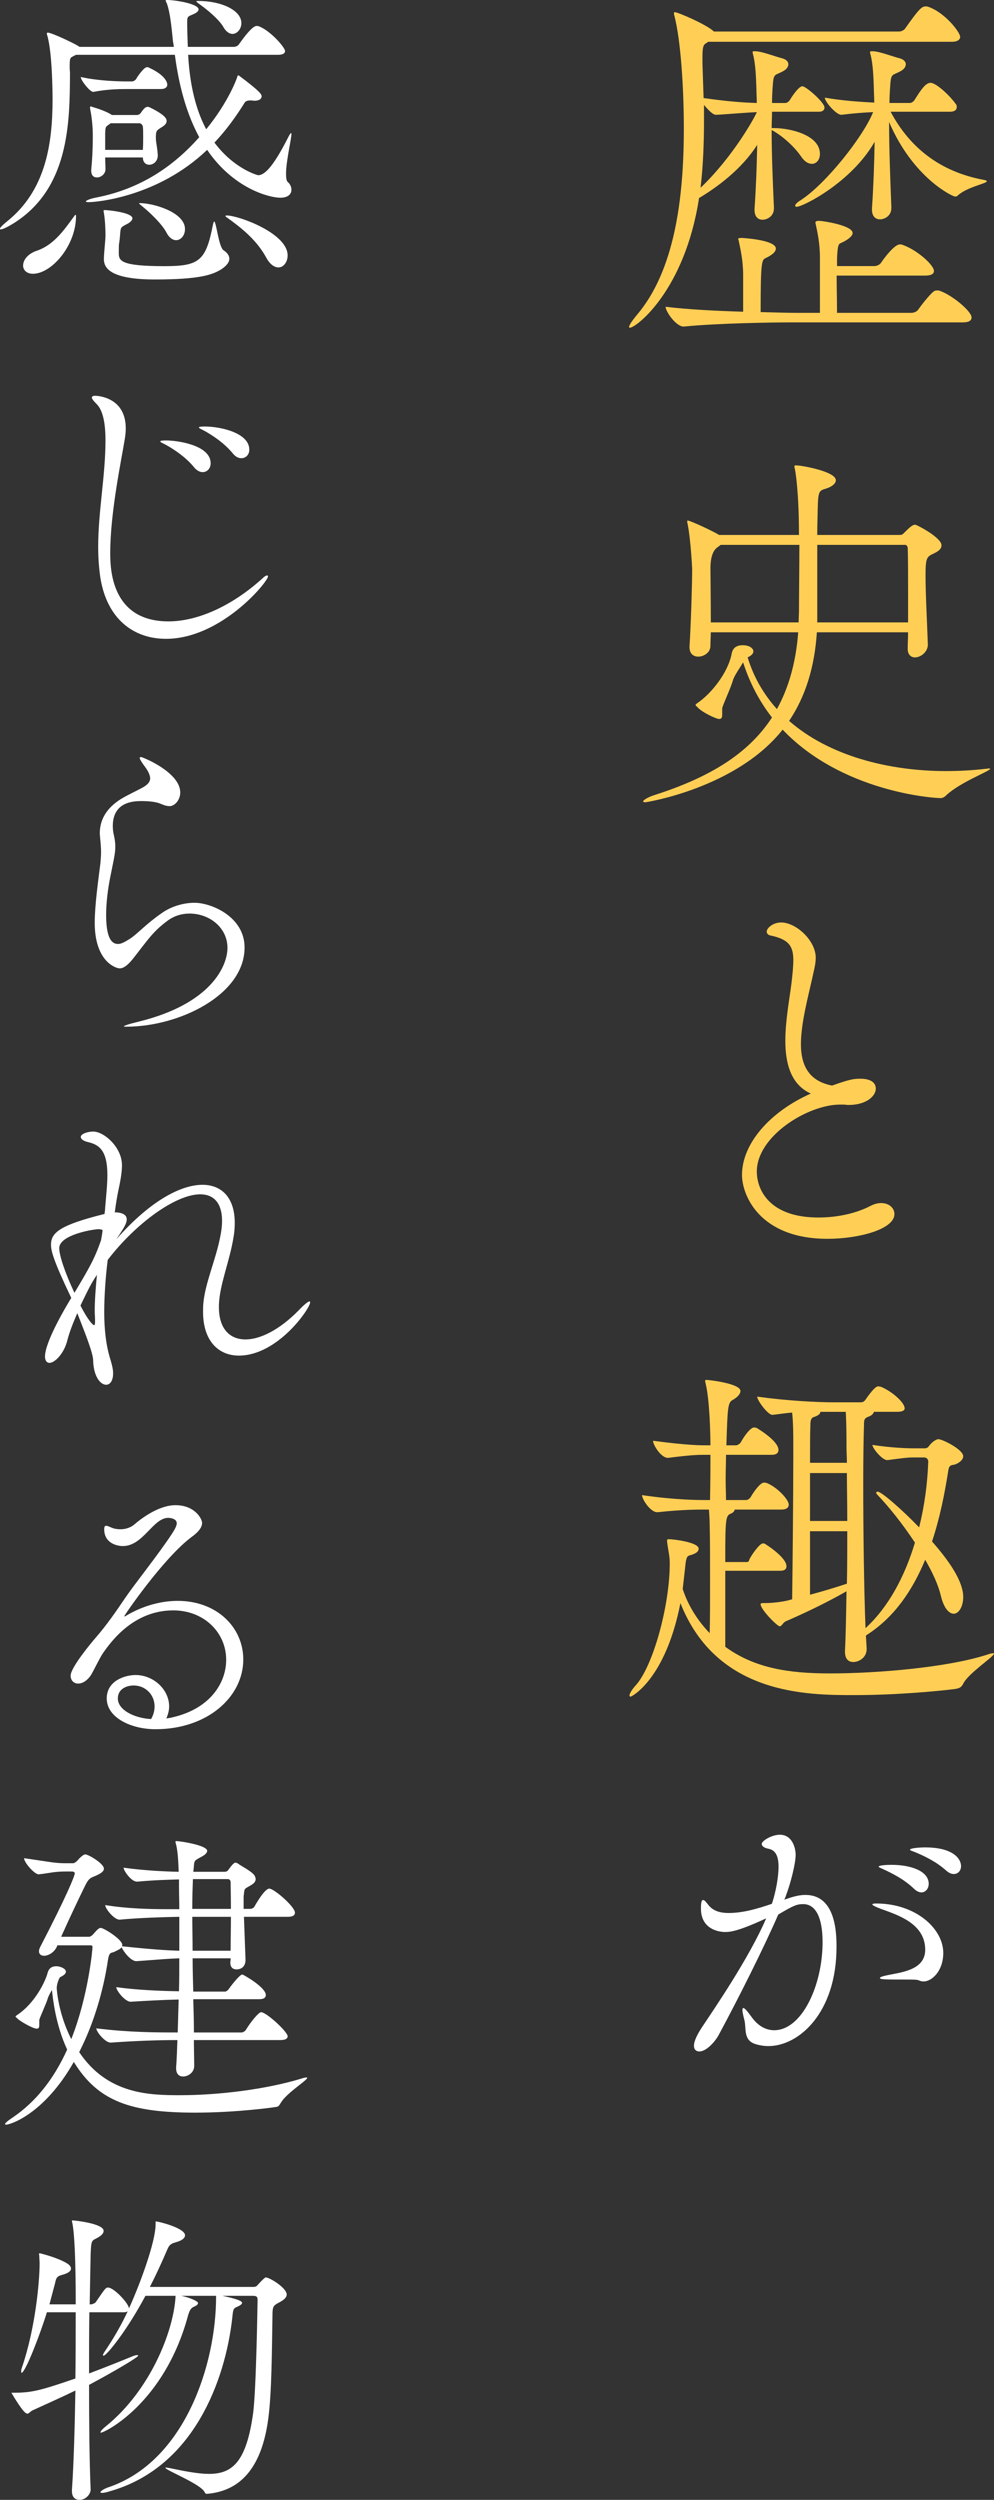
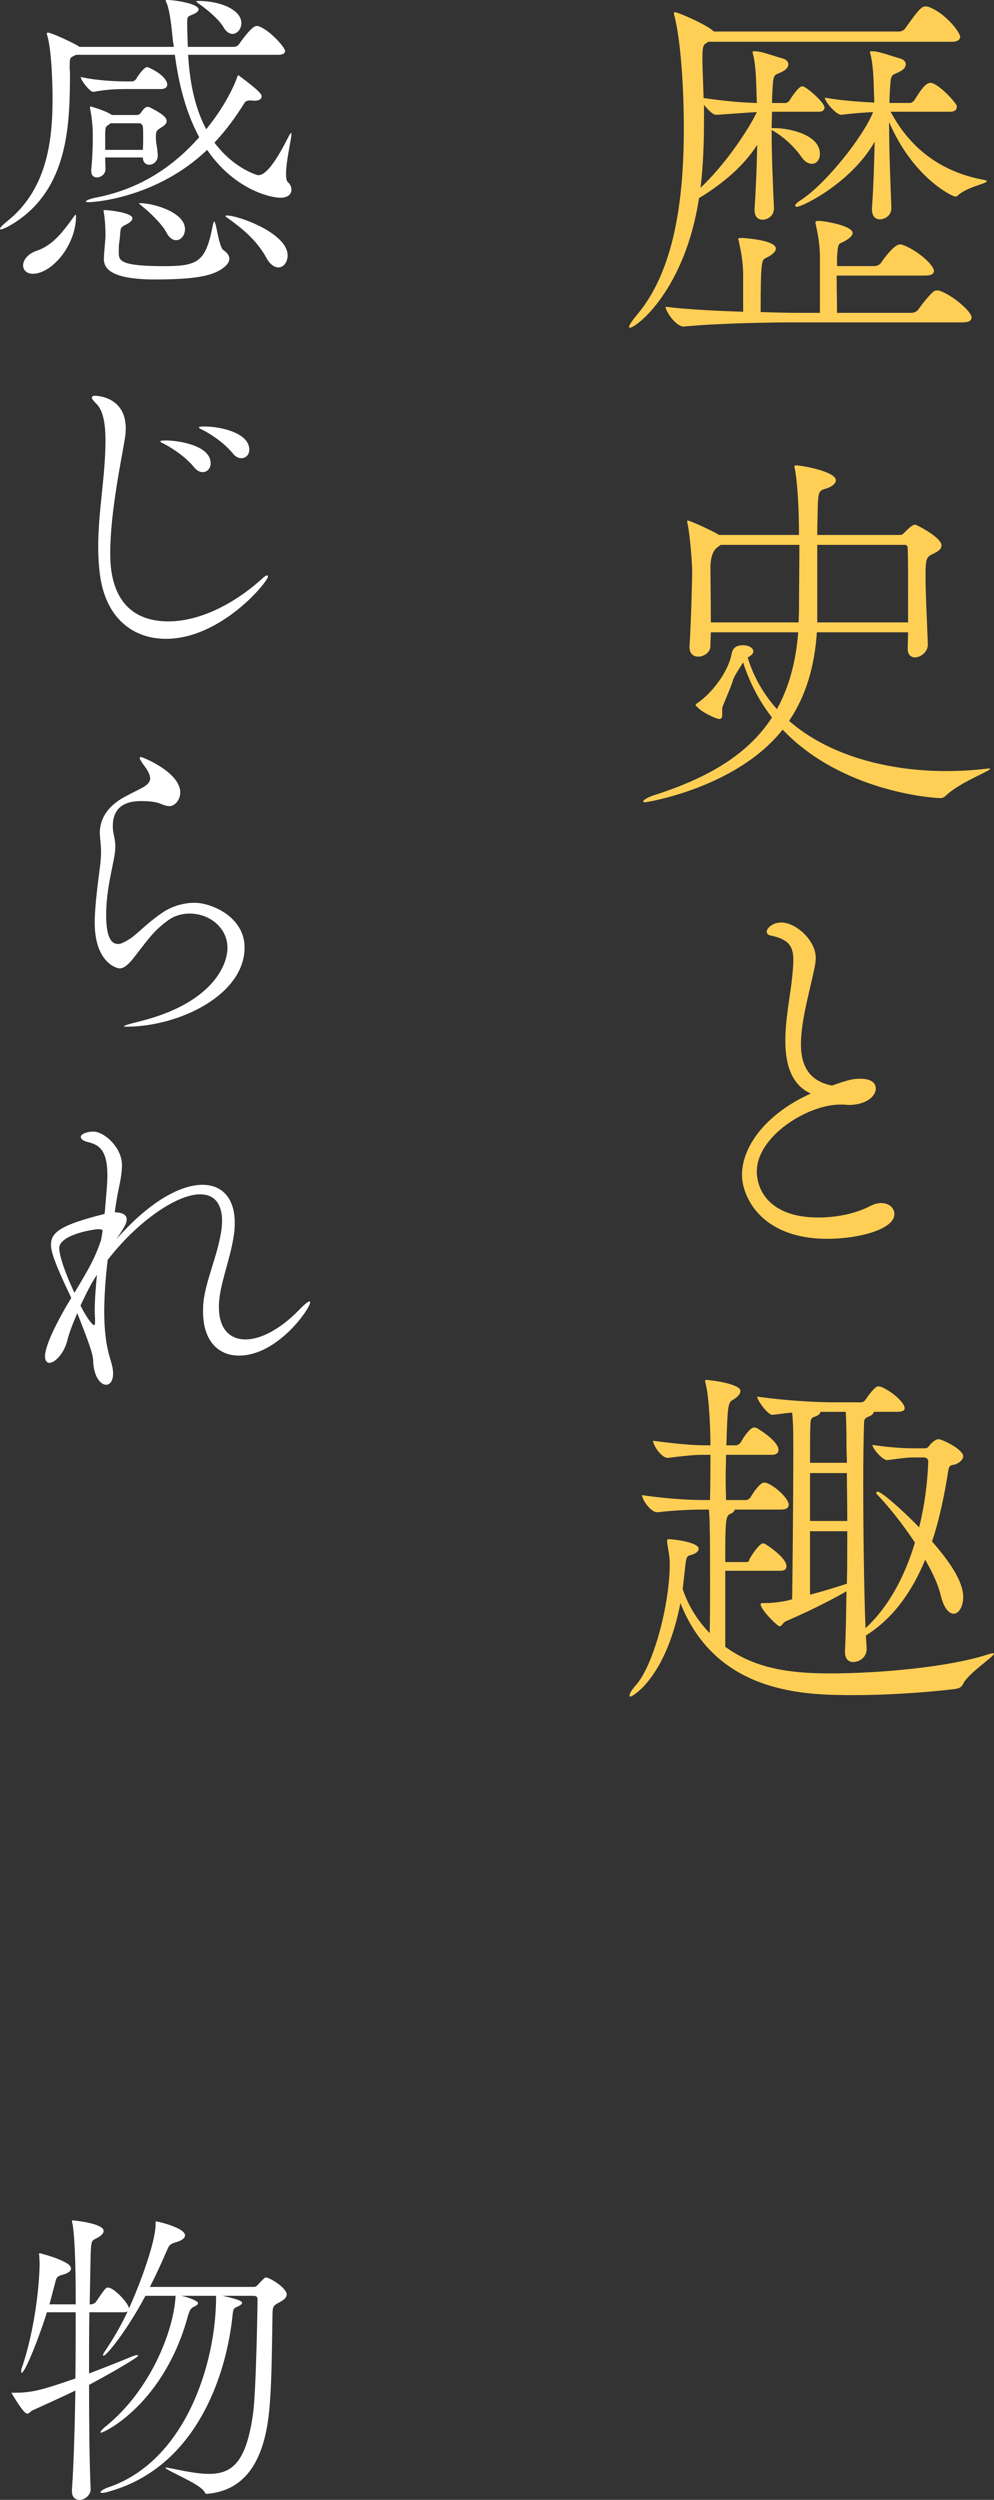
<svg xmlns="http://www.w3.org/2000/svg" id="b" data-name="レイヤー 2" viewBox="0 0 94.131 236.67">
  <rect x="0" y="0" width="94.131" height="236.67" fill="#333333" stroke="none" />
  <defs>
    <style>
      .d {
        fill: #fff;
      }

      .d, .e {
        stroke-width: 0px;
      }

      .e {
        fill: #ffcf55;
      }
    </style>
  </defs>
  <g id="c" data-name="text">
    <g>
      <path class="e" d="m90.928,3.487c0,.216-.18.468-.792.468h-23.073l-.144.108c-.252.144-.397.216-.397,1.296v.684l.108,3.24c2.268.324,3.779.432,5.039.468,0-.468-.036-.9-.036-1.296-.036-1.044-.071-2.376-.323-3.312-.036-.108-.036-.18-.036-.216,0-.072.036-.072.107-.072h.216c.612.036,1.728.468,2.412.648.468.108.647.36.647.576,0,.252-.18.504-.539.684-.721.396-.864.144-.936,1.332-.036.504-.072,1.08-.072,1.656h1.296c.072,0,.288-.108.397-.288.036-.072.792-1.296,1.188-1.296.324,0,2.088,1.512,2.088,2.016,0,.18-.108.396-.54.396h-4.428c0,.504-.035,1.008-.035,1.548h.252c1.403,0,4.319.612,4.319,2.448,0,.54-.324.936-.756.936-.324,0-.685-.18-1.044-.72-.648-.936-1.764-1.944-2.772-2.483,0,2.304.107,4.895.216,7.343v.072c0,.792-.685,1.08-1.08,1.08s-.756-.252-.756-.936v-.108c.144-2.016.216-4.104.252-6.047-1.512,2.376-3.888,4.067-5.508,5.039-1.331,8.711-5.939,12.275-6.551,12.275-.036,0-.072,0-.072-.072,0-.144.216-.504.721-1.116,3.563-4.176,4.463-10.943,4.463-17.674,0-3.816-.288-8.351-.899-10.691-.036-.108-.036-.18-.036-.216,0-.072.036-.108.071-.108.288,0,3.061,1.188,3.708,1.836h17.53c.252,0,.504-.144.611-.324,1.296-1.836,1.548-2.052,1.908-2.052.107,0,.18,0,.252.036,1.583.54,3.023,2.412,3.023,2.844Zm1.08,26.565c0,.252-.181.468-.828.468h-15.982c-2.052,0-7.163.072-10.438.396h-.036c-.684,0-1.691-1.404-1.691-1.872,2.052.252,4.859.396,7.343.468v-3.456c0-1.476-.288-2.592-.432-3.312,0-.036-.036-.072-.036-.108,0-.072,0-.108.396-.108,1.044.072,3.168.324,3.168,1.008,0,.36-.504.684-.972.9-.36.18-.468.288-.468,5.111,1.403.036,2.592.072,3.312.072h2.304v-5.183c0-1.476-.252-2.484-.397-3.204,0-.072-.036-.108-.036-.144,0-.144.144-.18.36-.18.612.036,3.168.468,3.168,1.152,0,.324-.54.684-1.008.9-.288.144-.397.036-.469,1.44v.792h3.528c.252,0,.54-.144.647-.324.288-.432,1.26-1.728,1.764-1.728.108,0,.181,0,.252.036,1.368.468,2.988,1.908,2.988,2.483,0,.216-.181.432-.828.432h-8.387c0,1.08.035,2.34.035,3.528h7.056c.252,0,.54-.144.647-.324.433-.612,1.08-1.404,1.44-1.692.071-.072.216-.108.359-.108.072,0,.144,0,.216.036,1.188.396,3.024,1.944,3.024,2.519Zm-24.226-19.186c-.288,0-.756-.504-1.115-.936v1.476c0,2.052-.072,4.211-.324,6.371,3.096-2.952,5.147-6.695,5.327-7.163-1.476.072-3.42.252-3.888.252Zm25.665,6.299c0,.216-1.908.54-2.772,1.368-.072.072-.18.072-.252.072-.18,0-3.924-1.692-6.228-7.055,0,2.484.108,5.327.216,8.063v.072c0,.792-.684,1.08-1.079,1.08-.397,0-.757-.252-.757-.936v-.108c.144-2.088.217-4.284.252-6.299-2.195,3.852-6.803,6.155-7.379,6.155-.107,0-.144-.036-.144-.108,0-.108.144-.288.504-.504,2.411-1.548,5.976-6.083,6.875-8.351-.864.036-1.8.108-2.987.252h-.036c-.468,0-1.548-1.224-1.548-1.62,1.655.288,3.312.396,4.68.468,0-.468-.036-.9-.036-1.26-.036-1.044-.072-2.376-.324-3.312-.036-.108-.036-.18-.036-.216,0-.072.036-.072.108-.072h.216c.612.036,1.728.468,2.412.648.468.108.647.36.647.576,0,.252-.18.504-.54.684-.72.396-.864.144-.935,1.332-.036.504-.072,1.08-.072,1.656h1.943c.108,0,.324-.108.433-.288.611-.972,1.044-1.62,1.512-1.62.576,0,1.98,1.368,2.447,2.088.036.036.036.108.036.216,0,.18-.107.432-.647.432h-5.615c1.835,3.456,4.751,5.688,8.782,6.443.216.036.324.072.324.144Z" />
      <path class="e" d="m87.868,61.014c0,.72-.685,1.224-1.224,1.224-.36,0-.685-.252-.685-.792v-.036c0-.504.036-1.008.036-1.548h-8.639c-.216,3.312-1.08,6.083-2.628,8.387,3.779,3.312,9.431,4.752,14.866,4.752,1.26,0,2.519-.072,3.743-.216.144,0,.217-.036.288-.036.108,0,.144.036.144.036,0,.216-2.844,1.26-4.176,2.52-.144.144-.288.252-.54.252-.756,0-9.358-.612-14.938-6.479-4.392,5.543-12.923,6.875-12.995,6.875-.144,0-.216-.036-.216-.072,0-.144.504-.432,1.08-.612,5.291-1.692,8.927-3.959,11.122-7.343-1.151-1.476-2.087-3.204-2.735-5.22-.288.504-.863,1.296-.972,1.728-.216.756-.972,2.34-1.008,2.627v.612c0,.216-.036.396-.288.396-.288,0-1.656-.648-2.052-1.116-.108-.108-.18-.144-.18-.216,0-.036.071-.108.18-.18,1.332-.9,2.916-2.916,3.239-4.679.108-.576.504-.792,1.044-.792.685,0,1.008.324,1.008.576,0,.18-.107.36-.54.576.576,1.908,1.548,3.527,2.772,4.895,1.115-2.016,1.8-4.428,2.016-7.271h-8.279c0,.468-.036.864-.036,1.296,0,.612-.611,1.008-1.151,1.008-.433,0-.828-.252-.828-.9v-.072c.144-2.232.252-6.083.252-7.307,0-.144-.144-2.88-.432-4.283-.036-.108-.036-.216-.036-.252q0-.072.036-.072c.252,0,2.483,1.044,2.987,1.368h7.559c0-3.996-.323-5.975-.396-6.299-.036-.072-.036-.144-.036-.18,0-.108.036-.108.18-.108.505,0,3.744.576,3.744,1.404,0,.324-.397.648-1.044.828-.612.18-.648.324-.684,2.412,0,.324-.036,1.044-.036,1.944h7.739c.252,0,.323-.036.432-.144.647-.648.863-.828,1.115-.828.144,0,2.484,1.224,2.484,1.944,0,.432-.468.648-.756.792-.648.288-.756.432-.756,2.052,0,1.836.144,4.356.216,6.515v.036Zm-19.618-9.431l-.287.216q-.648.432-.685,1.872c0,.864.036,3.095.036,5.255h8.315c0-.396.035-.792.035-1.188,0-1.548.036-3.923.036-6.155h-7.451Zm17.746,4.896c0-1.944,0-3.708-.036-4.607,0-.108-.107-.288-.216-.288h-8.351v7.343h8.602v-2.448Z" />
      <path class="e" d="m79.553,104.575c-3.06,0-7.883,2.987-7.883,6.335,0,1.764,1.224,4.356,5.831,4.356,1.62,0,3.456-.324,4.968-1.116.359-.18.684-.252.972-.252.756,0,1.26.468,1.26,1.044,0,1.44-3.384,2.34-6.335,2.34-6.407,0-8.099-4.104-8.099-6.047,0-2.952,2.627-5.975,6.515-7.703-1.907-.864-2.411-2.88-2.411-5.003,0-1.908.396-3.959.575-5.399.108-.9.181-1.656.181-2.232,0-1.368-.469-1.98-2.196-2.34-.18-.036-.324-.18-.324-.36,0-.324.576-.864,1.368-.864,1.404,0,3.275,1.692,3.275,3.347,0,.648-.216,1.332-.359,2.052-.36,1.62-1.044,4.139-1.044,6.119,0,2.196.899,3.527,2.951,3.923,1.62-.576,2.016-.648,2.664-.648,1.224,0,1.476.54,1.476.936,0,.684-.864,1.548-2.592,1.548-.144,0-.324-.036-.468-.036h-.324Z" />
      <path class="e" d="m94.023,156.521c.071,0,.107,0,.107.036,0,.288-2.411,1.836-2.915,2.844-.181.36-.36.432-.792.504-1.404.18-5.472.576-9.503.576-4.464,0-13.03,0-16.486-8.711-1.403,7.199-4.607,8.855-4.715,8.855-.072,0-.108-.036-.108-.108,0-.18.252-.576.54-.9,1.691-1.8,3.275-7.631,3.275-11.591,0-.756-.144-1.188-.252-2.052v-.144c0-.072.036-.108.181-.108.432,0,2.808.288,2.808.9,0,.18-.144.36-.397.468-.647.324-.756-.108-.899,1.44l-.216,1.908c.468,1.44,1.331,2.916,2.556,4.176.035-1.332.035-3.024.035-4.644,0-2.268,0-4.427-.035-5.471,0-.612-.036-1.116-.072-1.584h-.54c-.432,0-2.052,0-4.319.252h-.036c-.648,0-1.44-1.224-1.44-1.62,3.131.468,5.507.468,5.903.468h.539c0-.576.036-1.224.036-4.283h-.684c-.54,0-1.368.036-3.312.288h-.036c-.647,0-1.404-1.224-1.404-1.62,3.168.432,4.572.432,4.86.432h.575c0-1.008-.071-4.356-.468-5.903,0-.072-.036-.108-.036-.18,0-.072.036-.108.108-.108.359,0,3.239.36,3.239,1.044,0,.324-.359.648-.756.864-.432.252-.468.684-.576,4.284h.936c.071,0,.323-.108.432-.288.288-.54.899-1.404,1.26-1.404.072,0,.18.036.216.036.072.036,2.088,1.224,2.088,2.087,0,.252-.144.468-.647.468h-4.32c0,.792-.035,1.583-.035,2.304,0,.756.035,1.404.035,1.98h1.908c.108,0,.324-.108.432-.288.288-.504.9-1.368,1.26-1.368.108,0,.181.036.252.036,1.044.432,2.088,1.584,2.088,2.052,0,.252-.18.468-.684.468h-4.428c-.036.18-.216.324-.323.36-.54.216-.576.36-.576,4.607h2.052c.216,0,.18-.18.288-.36.288-.504.935-1.404,1.224-1.404.072,0,.144,0,.18.036.144.072,2.052,1.296,2.052,2.123,0,.216-.107.432-.576.432h-5.219v7.199c2.772,2.016,5.975,2.519,9.898,2.519,4.607,0,11.159-.576,14.866-1.764.288-.108.504-.144.576-.144Zm-2.808-18.646c0,.216-.181.504-.648.72-.359.18-.647-.036-.756.576-.359,2.304-.828,4.607-1.548,6.767,1.584,1.8,2.952,3.743,2.952,5.255,0,.936-.433,1.584-.9,1.584-.432,0-.935-.504-1.224-1.728-.252-1.044-.792-2.196-1.476-3.384-1.224,2.952-2.952,5.471-5.544,7.127l-.071.072.071,1.188v.072c0,.828-.756,1.224-1.26,1.224-.432,0-.792-.252-.792-.972v-.108c.072-1.296.108-3.348.144-5.615-2.016,1.152-4.247,2.196-5.76,2.844-.287.144-.359.468-.575.468-.217,0-1.8-1.584-1.8-2.088,0-.072.071-.108.18-.108h.252c.792,0,1.728-.144,2.16-.252l.396-.108c.036-2.556.108-9.683.108-13.283v-1.44c0-.792,0-1.944-.108-2.952-.576.036-1.188.144-1.872.216-.432,0-1.44-1.368-1.44-1.728,2.772.396,5.759.54,7.199.54h2.628c.107,0,.287-.036.432-.252.647-.936,1.008-1.26,1.188-1.26.108,0,.181.036.252.036,1.008.396,2.268,1.476,2.268,2.052,0,.18-.18.324-.72.324h-2.195c-.036.18-.216.36-.54.468-.36.144-.397.288-.397.756-.035,1.008-.071,3.06-.071,5.543,0,4.391.071,10.115.216,13.714,2.159-1.98,3.707-4.859,4.68-8.099-1.188-1.8-2.521-3.456-3.563-4.536-.072-.072-.108-.144-.108-.18,0-.072.072-.108.144-.108.36,0,2.376,1.764,3.924,3.384.504-2.016.792-4.14.864-6.227,0-.216-.144-.396-.397-.396h-1.044c-.54,0-1.079.072-2.411.252h-.036c-.468,0-1.368-1.08-1.404-1.44,1.872.288,3.348.324,3.852.324h1.116c.18,0,.288-.072.396-.216.181-.252.433-.468.648-.576.072-.036.144-.072.252-.072.359,0,2.34.972,2.34,1.62Zm-11.051-.72c0-2.736-.072-3.384-.072-3.491h-2.411v.036c0,.18-.288.36-.648.468-.216.072-.288.324-.288.684-.036.864-.036,2.16-.036,3.636h3.492c0-.504-.036-.972-.036-1.332Zm.036,2.304h-3.492v4.536h3.528c0-1.692-.036-3.24-.036-4.536Zm-3.492,5.507v6.011c1.08-.288,2.304-.648,3.492-1.044.036-1.62.036-3.312.036-4.967h-3.528Z" />
-       <path class="d" d="m68.689,182.91c-.69,0-2.31-.3-2.31-2.22,0-.6.06-.81.21-.81.119,0,.27.18.479.45.45.6,1.17.78,1.92.78,1.41,0,2.79-.42,4.11-.87.39-1.17.63-2.58.63-3.51s-.24-1.59-.99-1.71c-.3-.06-.6-.21-.6-.45,0-.3.96-.87,1.71-.87,1.23,0,1.499,1.35,1.499,1.89,0,.84-.479,2.73-.93,3.9-.03.12-.09.24-.149.36.69-.24,1.319-.45,2.01-.45,2.88,0,2.939,3.63,2.939,4.92,0,6.21-3.54,9.389-6.449,9.389-.48,0-.931-.09-1.29-.21-1.11-.39-.78-1.47-.99-2.28-.12-.45-.18-.75-.18-.93,0-.12.029-.18.09-.18.12,0,.36.27.75.81.54.78,1.29,1.29,2.16,1.29,2.64,0,4.59-4.26,4.59-8.34,0-2.34-.66-3.6-1.83-3.6-.57,0-.87.09-2.37.99-1.38,3.18-3.78,7.95-5.67,11.46-.42.72-1.2,1.5-1.8,1.5-.3,0-.51-.18-.51-.54,0-.48.359-1.14.75-1.74,1.199-1.8,4.47-6.57,6.09-10.32-2.55,1.17-3.33,1.29-3.87,1.29Zm18.359,4.59c-.181-.09-.54-.09-1.141-.09-2.13,0-2.579,0-2.579-.15,0-.09.3-.18.75-.27,1.29-.27,3.539-.48,3.539-2.4,0-2.46-2.55-3.27-4.109-3.84-.66-.24-.9-.39-.9-.45s.15-.09.36-.09c3.78,0,6.359,2.4,6.359,4.68,0,1.71-1.079,2.7-1.859,2.7-.15,0-.3-.03-.42-.09Zm-.51-8.7c-.9-.87-2.04-1.44-2.88-1.83-.181-.09-.45-.18-.45-.24,0-.18,1.17-.18,1.23-.18,1.71,0,3.51.54,3.51,1.8,0,.45-.3.81-.69.81-.21,0-.48-.12-.72-.36Zm3.06-1.71c-.93-.84-2.07-1.38-2.94-1.74-.21-.09-.479-.15-.479-.24,0-.12.75-.21,1.44-.21,2.641,0,3.391,1.08,3.391,1.77,0,.42-.271.75-.69.75-.21,0-.45-.09-.72-.33Z" />
      <path class="d" d="m23.698,9.509c-.3,0-.449.09-.51.18-.84,1.35-1.77,2.64-2.88,3.81,1.86,2.49,4.08,3.09,4.14,3.09.69,0,1.56-1.05,2.88-3.66.12-.24.21-.33.24-.33s.03.09.03.09c0,.48-.51,2.55-.51,3.75,0,.39.029.69.18.81.21.18.33.45.33.72,0,.39-.3.75-1.05.75-1.05,0-4.44-.87-6.93-4.53-4.68,4.47-10.5,4.95-11.22,4.95-.18,0-.271-.03-.271-.06,0-.09.391-.27,1.051-.39,4.079-.81,7.199-2.88,9.69-5.7-1.5-2.76-2.04-5.82-2.311-7.8H7.199l-.18.09c-.391.21-.42.15-.42,1.08,0,.3.029.36.029.63-.029,4.62-.06,10.89-5.399,14.19-.54.33-.99.54-1.17.54-.06,0-.06-.03-.06-.06,0-.09.18-.3.659-.69,3.601-2.88,4.32-7.17,4.32-11.55,0-.69-.03-4.5-.51-6.09-.03-.06-.03-.12-.03-.15,0-.06.03-.09.09-.09.36,0,2.43.99,2.82,1.23.029.03.12.06.18.12h8.94l-.09-.54c-.06-.48-.21-2.67-.6-3.63-.06-.09-.09-.18-.09-.21,0-.06.06-.06.18-.06.6,0,2.939.33,2.939.9,0,.15-.21.33-.51.45-.54.24-.57.18-.57.87,0,.15,0,.72.06,2.22h4.35c.21,0,.42-.12.51-.27,1.2-1.71,1.56-1.71,1.65-1.71s.149,0,.21.03c1.08.39,2.489,2.01,2.489,2.34,0,.18-.149.36-.659.36h-8.52c.119,2.16.51,4.8,1.71,7.05,2.13-2.61,2.909-4.83,2.939-4.95.03-.09.03-.15.09-.15.03,0,.06,0,.09.03,2.01,1.5,2.13,1.77,2.13,1.95,0,.21-.18.42-.69.42-.06,0-.181-.03-.271-.03h-.12ZM2.189,25.139c0-.51.42-1.11,1.32-1.41,1.68-.57,2.699-2.16,3.569-3.33.03-.06.06-.06.06-.06.06,0,.06.09.06.12,0,2.79-2.31,5.46-4.08,5.46-.6,0-.93-.36-.93-.78ZM11.969,8.429c-.81,0-1.89.03-3.119.27h-.03c-.3,0-1.17-1.08-1.17-1.41,1.56.36,3.51.42,4.35.42h.54c.06,0,.271-.09.36-.24.09-.18.72-1.11,1.02-1.11.06,0,.12,0,.15.03,1.529.69,1.77,1.38,1.77,1.62,0,.21-.149.42-.6.42h-3.271Zm2.971,6.3c0,.54-.42.87-.81.87-.3,0-.6-.21-.6-.69h-3.57c0,.42.03.78.03,1.11,0,.45-.42.78-.81.78-.301,0-.54-.18-.54-.63v-.09c.09-.96.149-1.89.149-3.27,0-.36-.029-1.41-.24-2.43,0-.09-.029-.15-.029-.18,0-.09.029-.12.09-.12.03,0,.09.03.18.06.33.09,1.26.39,1.77.72,0,0,0,.03.029.03h2.37c.12,0,.271-.06.36-.18.149-.21.27-.39.42-.51.09-.03.149-.09.24-.09.06,0,.119.03.21.06,1.59.78,1.59,1.14,1.59,1.29,0,.3-.301.48-.54.63-.42.27-.48.3-.48.96,0,.48.12.72.181,1.62v.06Zm-5.101,9.72c.03-.84.15-1.65.15-2.19,0-.45-.03-1.41-.15-2.1-.029-.09-.029-.15-.029-.21,0-.06.029-.06.12-.06.359,0,2.609.24,2.609.78,0,.18-.21.39-.51.54-.63.33-.601.3-.66,1.05-.09,1.11-.12.51-.12,1.65,0,.75.06,1.29,4.32,1.29,3.269,0,3.93-.48,4.59-3.9.06-.24.09-.33.12-.33.21,0,.42,2.43.899,2.73.36.24.54.51.54.81,0,.3-.24.63-.72.96-.84.54-2.07.99-6.33.99-4.529,0-4.83-1.26-4.83-1.95v-.06Zm.63-12.779l-.149.12c-.33.21-.33.24-.36.78v1.62h3.57c.029-.48.029-.9.029-1.26,0-.36,0-.69-.029-.93,0-.09-.12-.33-.33-.33h-2.731Zm5.28,10.32c-.42-.78-1.5-1.83-2.28-2.46-.21-.18-.3-.24-.3-.27s.03-.03.06-.03c1.319,0,4.289.87,4.289,2.46,0,.6-.39,1.05-.84,1.05-.3,0-.66-.21-.93-.75ZM21.148,2.55c-.39-.69-1.5-1.62-2.22-2.13-.21-.15-.33-.24-.33-.3,0-.03.06-.03.181-.03,2.159,0,4.079.87,4.079,2.1,0,.54-.39,1.02-.84,1.02-.27,0-.6-.18-.87-.66Zm.21,17.909c0-.06.03-.06.12-.06,1.11,0,5.76,1.68,5.76,3.78,0,.63-.39,1.14-.87,1.14-.359,0-.81-.27-1.17-.96-.93-1.68-2.369-2.82-3.81-3.84,0,0-.03-.03-.03-.06Z" />
      <path class="d" d="m15.719,60.479c-3.09,0-5.579-1.89-6.21-5.76-.149-.99-.21-1.98-.21-2.97,0-3.33.69-6.72.69-10.05,0-1.65-.24-2.91-.9-3.51-.27-.27-.39-.45-.39-.54,0-.12.12-.18.3-.18.24,0,2.91.12,2.91,3.09,0,.3-.03.63-.09.99-.3,1.89-1.38,6.93-1.38,10.8,0,1.44.06,6.48,5.519,6.48,2.67,0,5.939-1.38,8.94-4.11.18-.18.33-.24.391-.24.06,0,.09.03.09.09,0,.51-4.44,5.91-9.66,5.91Zm2.67-16.23c-.81-.99-1.92-1.71-2.67-2.13-.21-.12-.54-.24-.54-.33,0-.06.15-.09.57-.09.99,0,4.2.42,4.2,2.16,0,.48-.33.84-.75.84-.24,0-.54-.12-.81-.45Zm3.66-1.32c-.81-.99-1.92-1.71-2.67-2.13-.21-.12-.54-.24-.54-.33,0-.06.15-.09.54-.09,1.5,0,4.229.6,4.229,2.19,0,.48-.33.81-.75.81-.27,0-.54-.12-.81-.45Z" />
      <path class="d" d="m14.219,73.62c-.09-.63-.63-1.17-.779-1.44-.03-.06-.21-.3-.21-.42,0-.03.029-.09.119-.09.15,0,3.721,1.44,3.721,3.36,0,.69-.511,1.29-1.02,1.29-.33,0-.66-.15-.96-.27-.39-.15-1.08-.21-1.71-.21-.779,0-2.699.09-2.699,2.37,0,.24.029.48.06.66.12.51.18.9.18,1.29,0,.66-.18,1.35-.45,2.73-.27,1.29-.42,2.64-.42,3.75,0,2.58.75,2.73,1.141,2.73.3,0,.66-.21,1.14-.51.72-.48,1.53-1.41,2.97-2.4.87-.63,2.04-.99,3.12-.99,1.59,0,4.739,1.32,4.739,4.23,0,4.5-6.209,7.5-11.19,7.5-.149,0-.239,0-.239-.03,0-.06.42-.21,1.409-.45,6.84-1.68,8.4-5.25,8.4-6.99,0-1.86-1.65-3.24-3.601-3.24-.72,0-1.47.21-2.13.72-1.409,1.05-1.89,1.89-3.3,3.66-.479.57-.84.81-1.17.81-.359,0-2.369-.63-2.369-4.32,0-1.65.329-3.96.539-5.64.03-.39.06-.69.06-1.02,0-.39-.03-.81-.09-1.38,0-.15-.03-.27-.03-.42,0-1.62.99-2.61,1.98-3.24.631-.39,1.381-.72,2.04-1.08.511-.27.75-.57.75-.87v-.09Z" />
      <path class="d" d="m20.729,123.749c0,2.04,1.02,3.06,2.521,3.06,1.409,0,3.239-.93,5.01-2.73.6-.63.93-.87,1.05-.87.03,0,.06.03.06.09,0,.57-3.06,5.04-6.749,5.04-1.95,0-3.391-1.41-3.391-4.14,0-.27,0-.54.03-.84.18-1.92,1.17-4.08,1.59-6.24.12-.57.18-1.08.18-1.53,0-1.68-.779-2.52-2.069-2.52-2.31,0-6.09,2.73-8.76,6.21-.21,1.62-.33,3.51-.33,4.92,0,1.59.15,3.15.6,4.56.15.51.24.9.24,1.26,0,.72-.3,1.08-.66,1.08-.54,0-1.199-.78-1.23-2.34-.03-.78-.9-2.88-1.5-4.44-.42.96-.75,1.83-.93,2.52-.3,1.29-1.2,2.19-1.71,2.19-.24,0-.42-.21-.42-.6,0-1.38,1.949-4.68,2.489-5.55-1.71-3.57-1.92-4.47-1.92-5.04,0-1.14.84-1.86,5.07-2.91.03-.24.06-.45.06-.6.09-1.11.21-2.16.21-3.09,0-2.4-.84-2.88-1.859-3.12-.391-.09-.66-.27-.66-.48,0-.3.66-.51,1.17-.51,1.05,0,2.729,1.5,2.729,3.18,0,.54-.09,1.23-.3,2.19-.18.84-.3,1.65-.359,2.13,0,.06-.03.09-.03.15h.18c.72.06.96.33.96.66,0,.45-.39.99-.99,1.89,3.391-3.84,6.271-5.16,8.16-5.16,1.859,0,3.06,1.26,3.06,3.6,0,.42-.029.9-.12,1.38-.359,2.25-1.319,4.47-1.38,6.39v.21Zm-11.01-7.29c-.149-.09-.359-.09-.39-.09-.69.03-3.72.57-3.72,1.8,0,.66.51,2.25,1.44,4.23,1.409-2.37,1.89-3.18,2.519-4.98.06-.33.12-.66.149-.96Zm-.72,8.43c0-.24-.029-.48-.029-.78,0-.99.09-2.19.21-3.42-.57.87-.75,1.23-1.56,2.91.66,1.32,1.17,1.86,1.29,1.86.06,0,.09-.09.09-.33v-.24Z" />
-       <path class="d" d="m16.139,162.63c3.72-.78,5.28-3.27,5.28-5.49,0-2.61-2.13-4.68-5.01-4.68-3.87,0-6,3.12-6.66,4.05-.33.48-.93,1.77-1.17,2.13-.39.54-.81.75-1.17.75-.42,0-.72-.3-.72-.75,0-.78,2.01-3.18,2.43-3.66.96-1.11,1.8-2.31,2.731-3.69.96-1.41,3.119-4.08,4.439-6.09.27-.42.45-.75.45-.99,0-.42-.57-.51-.81-.51-1.44,0-2.37,2.67-4.29,2.67-.569,0-1.77-.27-1.77-1.59,0-.24.06-.33.18-.33.15,0,.36.12.601.21.24.09.51.12.779.12.45,0,.931-.15,1.29-.45.48-.42,2.221-1.83,3.9-1.83,1.83,0,2.519,1.29,2.519,1.68,0,.45-.39.9-1.02,1.35-2.67,2.01-6.36,7.41-6.36,7.5h.03c.03,0,.06,0,.15-.06,1.44-.87,3.18-1.41,4.89-1.41,3.72,0,6.21,2.52,6.21,5.55,0,3.54-3.391,6.6-8.31,6.6-2.341,0-4.62-1.11-4.62-2.91,0-1.71,1.77-2.22,2.729-2.22,1.71,0,3.18,1.38,3.18,2.97,0,.36-.09.75-.27,1.14l.39-.06Zm-1.5-1.08c0-1.11-.869-1.98-1.98-1.98-.72,0-1.5.36-1.5,1.23,0,1.08,1.53,1.86,3.149,1.95.24-.42.33-.81.33-1.2Z" />
-       <path class="d" d="m29.009,196.68c.06,0,.09.03.09.03,0,.24-1.92,1.41-2.49,2.34-.149.24-.21.39-.45.42-.149.03-3.72.54-7.649.54-6.12,0-9.21-1.05-11.52-4.8-2.79,4.92-6,5.94-6.42,5.94-.06,0-.09-.03-.09-.06,0-.09.24-.3.78-.66,2.1-1.44,3.81-3.54,5.1-6.39-1.11-2.4-1.35-4.83-1.44-5.64-.15.24-.301.54-.36.69-.18.63-.81,1.92-.84,2.16v.45c0,.21-.03.36-.24.36-.39,0-1.71-.78-1.86-.99-.09-.09-.149-.12-.149-.15s.06-.09.149-.15c1.801-1.2,2.731-3.36,2.88-3.96.12-.48.421-.66.841-.66.329,0,.899.21.899.51,0,.21-.21.36-.57.54-.239.42-.3.87-.3,1.02.09,1.23.48,3.06,1.38,4.83,1.62-4.08,2.011-8.52,2.011-8.7,0-.12-.03-.18-.211-.18h-3.119l-.03.09c-.24.57-.81.9-1.23.9-.271,0-.48-.15-.48-.42,0-.12.03-.24.12-.42,2.49-4.8,3.269-6.72,3.269-6.96,0-.15-.149-.18-.33-.18h-.479c-1.2,0-1.5.15-2.61.27-.39,0-1.38-1.11-1.38-1.53,2.521.36,2.88.48,3.96.48h.66c.15,0,.3-.12.45-.27.06-.09.51-.57.72-.57.3,0,1.77.87,1.77,1.35,0,.33-.479.54-.81.69-.42.18-.6.18-.96.9-.66,1.35-1.5,3.12-2.28,4.86h2.641c.119,0,.27-.09.42-.27.39-.45.54-.57.69-.57.271,0,2.04,1.08,2.04,1.62,0,.06-.03.09-.03.12,2.851.3,4.231.39,5.43.42v-3.21c-1.529.03-3.72.09-5.64.27h-.029c-.511,0-1.351-1.05-1.351-1.38,1.98.33,4.17.39,5.94.39h1.079c0-.78-.029-1.5-.029-2.13v-.69c-.99.03-2.311.06-3.93.21h-.06c-.54,0-1.26-1.05-1.26-1.32,1.95.27,3.87.36,5.22.39-.03-.93-.09-2.07-.27-2.67-.03-.09-.03-.15-.03-.18s0-.06.06-.06c.36,0,2.94.39,2.94.93,0,.18-.21.39-.57.57-.75.42-.63.3-.72,1.2,0,.06-.03.15-.03.21h2.939c.15,0,.271-.03.36-.15q.51-.72.69-.72c.09,0,.21.06.33.15.09.09,1.199.66,1.47,1.05.09.15.12.27.12.36,0,.39-.45.57-.69.72-.42.24-.36.18-.45.93v1.17h.63c.091,0,.301-.06.391-.21.3-.54,1.02-1.71,1.41-1.71.449,0,2.43,1.71,2.43,2.28,0,.21-.15.39-.66.39h-4.17l.15,4.11c0,.3-.15.87-.87.87-.3,0-.57-.18-.57-.63v-.06c0-.06.03-.18.03-.36h-3.6c0,1.02.029,2.07.06,3.15h3.06s.21-.09.301-.24c.119-.18,1.02-1.38,1.289-1.38.06,0,2.221,1.2,2.221,1.95,0,.21-.15.39-.601.39h-6.269c.03,1.02.06,2.1.06,3.15h4.56c.029,0,.27-.09.359-.24.511-.84,1.23-1.68,1.44-1.68.51,0,2.519,1.86,2.519,2.28,0,.18-.149.36-.69.36h-8.19c0,.81.029,1.65.029,2.46,0,.6-.569.99-1.05.99-.36,0-.66-.21-.66-.78v-.09c.06-.81.09-1.68.12-2.58-1.68,0-3.81.06-6.3.24h-.03c-.51,0-1.35-1.02-1.35-1.35,3.12.39,5.729.39,7.71.39l.09-3.12c-1.44.03-3.06.12-4.53.21h-.029c-.51,0-1.351-1.05-1.351-1.38,1.95.27,4.11.36,5.94.39.029-1.05.029-2.1.029-3.12-1.02.03-1.98.12-4.05.27h-.029c-.511,0-1.23-.93-1.38-1.32-.15.21-.511.33-.66.42-.24.15-.51-.06-.63.75-.45,3.03-1.38,6.12-2.731,8.76,2.67,3.99,6.63,4.08,9.54,4.08,3.75,0,8.19-.57,11.459-1.56.271-.09.42-.12.511-.12Zm-7.17-18.509s0-.27-.271-.27h-3.3c-.029.75-.06,1.71-.06,2.82h3.66c0-1.26-.03-2.34-.03-2.55Zm-3.63,3.3c0,.99.03,2.07.03,3.21h3.6c0-.84.03-2.07.03-3.21h-3.66Z" />
      <path class="d" d="m6.81,235.77c.18-2.58.27-6.06.33-9.45-1.23.6-2.58,1.2-4.021,1.86-.27.12-.359.33-.54.33-.029,0-.09-.03-.18-.09-.42-.33-1.319-1.89-1.319-1.89h.09c1.77,0,2.489-.15,5.97-1.35.029-2.22.029-4.41.029-6.269h-2.729c-.6,1.98-2.04,5.73-2.4,5.73-.029,0-.029-.03-.029-.12,0-.09,0-.21.06-.36,1.29-3.75,1.68-8.19,1.68-9.87,0-.27-.029-.48-.029-.69,0-.09-.03-.18-.03-.21,0-.06.03-.06.06-.06.03,0,.091,0,.181.03s1.56.39,2.43.93c.24.15.36.33.36.48,0,.24-.271.45-.841.6-.51.12-.569.33-.659.75l-.54,2.04h2.489c0-4.23-.119-6.75-.329-7.74-.03-.09-.03-.12-.03-.15q0-.06.03-.06c.239,0,2.97.3,2.97.99,0,.18-.12.36-.391.54-.72.48-.779.09-.84,1.71l-.09,4.71h.15c.06,0,.359-.09.449-.24.9-1.32.931-1.35,1.141-1.35.569,0,1.98,1.53,1.98,1.98,1.05-2.31,2.521-6.3,2.521-7.949,0-.27,0-.3.029-.3.03,0,.09.03.15.03.12,0,2.609.6,2.609,1.29,0,.27-.3.51-.869.66-.511.15-.631.27-.81.69-.54,1.26-1.08,2.43-1.649,3.54h9.779c.33,0,.36-.12.479-.24.601-.66.69-.66.721-.66.359,0,1.98.99,1.98,1.62,0,.24-.21.48-.66.72-.63.33-.69.39-.69,1.32-.06,3.87-.09,6.9-.33,9.15-.63,6.06-3.42,7.47-5.88,7.68-.09,0-.15-.03-.21-.15-.3-.75-3.72-2.1-3.72-2.31,0-.03.03-.03.06-.03.09,0,.21.03.391.06,1.44.3,2.67.54,3.689.54,2.25,0,3.54-1.2,4.17-5.76.3-2.28.42-10.739.42-10.739,0-.33-.18-.36-.48-.36h-2.85c.54.12,1.86.39,1.86.66,0,.12-.15.24-.42.36-.42.18-.42.21-.511,1.11-.659,5.82-3.629,14.129-11.609,16.379-.359.12-.6.15-.72.15s-.15-.03-.15-.06c0-.12.36-.33.69-.45,7.319-2.43,10.26-11.7,10.26-18.029v-.12h-3.3c.63.12,1.59.48,1.59.69,0,.15-.21.27-.42.36-.181.09-.36.21-.54.87-2.25,8.28-7.89,11.04-8.25,11.04-.03,0-.03-.03-.03-.03,0-.12.271-.39.54-.6,4.141-3.36,6.36-8.88,6.57-12.21v-.12h-2.85c-1.77,3.33-3.69,5.67-3.96,5.67-.03,0-.06-.03-.06-.06,0-.06.06-.18.181-.36.81-1.2,1.529-2.43,2.159-3.78-.09.06-.239.09-.45.09h-3.18c-.029,1.83-.029,3.78-.029,5.79,1.44-.54,2.789-1.08,3.959-1.56.271-.12.48-.18.601-.18.06,0,.09.03.09.06,0,.15-2.34,1.53-4.649,2.76,0,3.57.029,7.14.149,9.87.03.45-.45,1.02-1.05,1.02-.39,0-.72-.24-.72-.81v-.09Z" />
    </g>
  </g>
</svg>